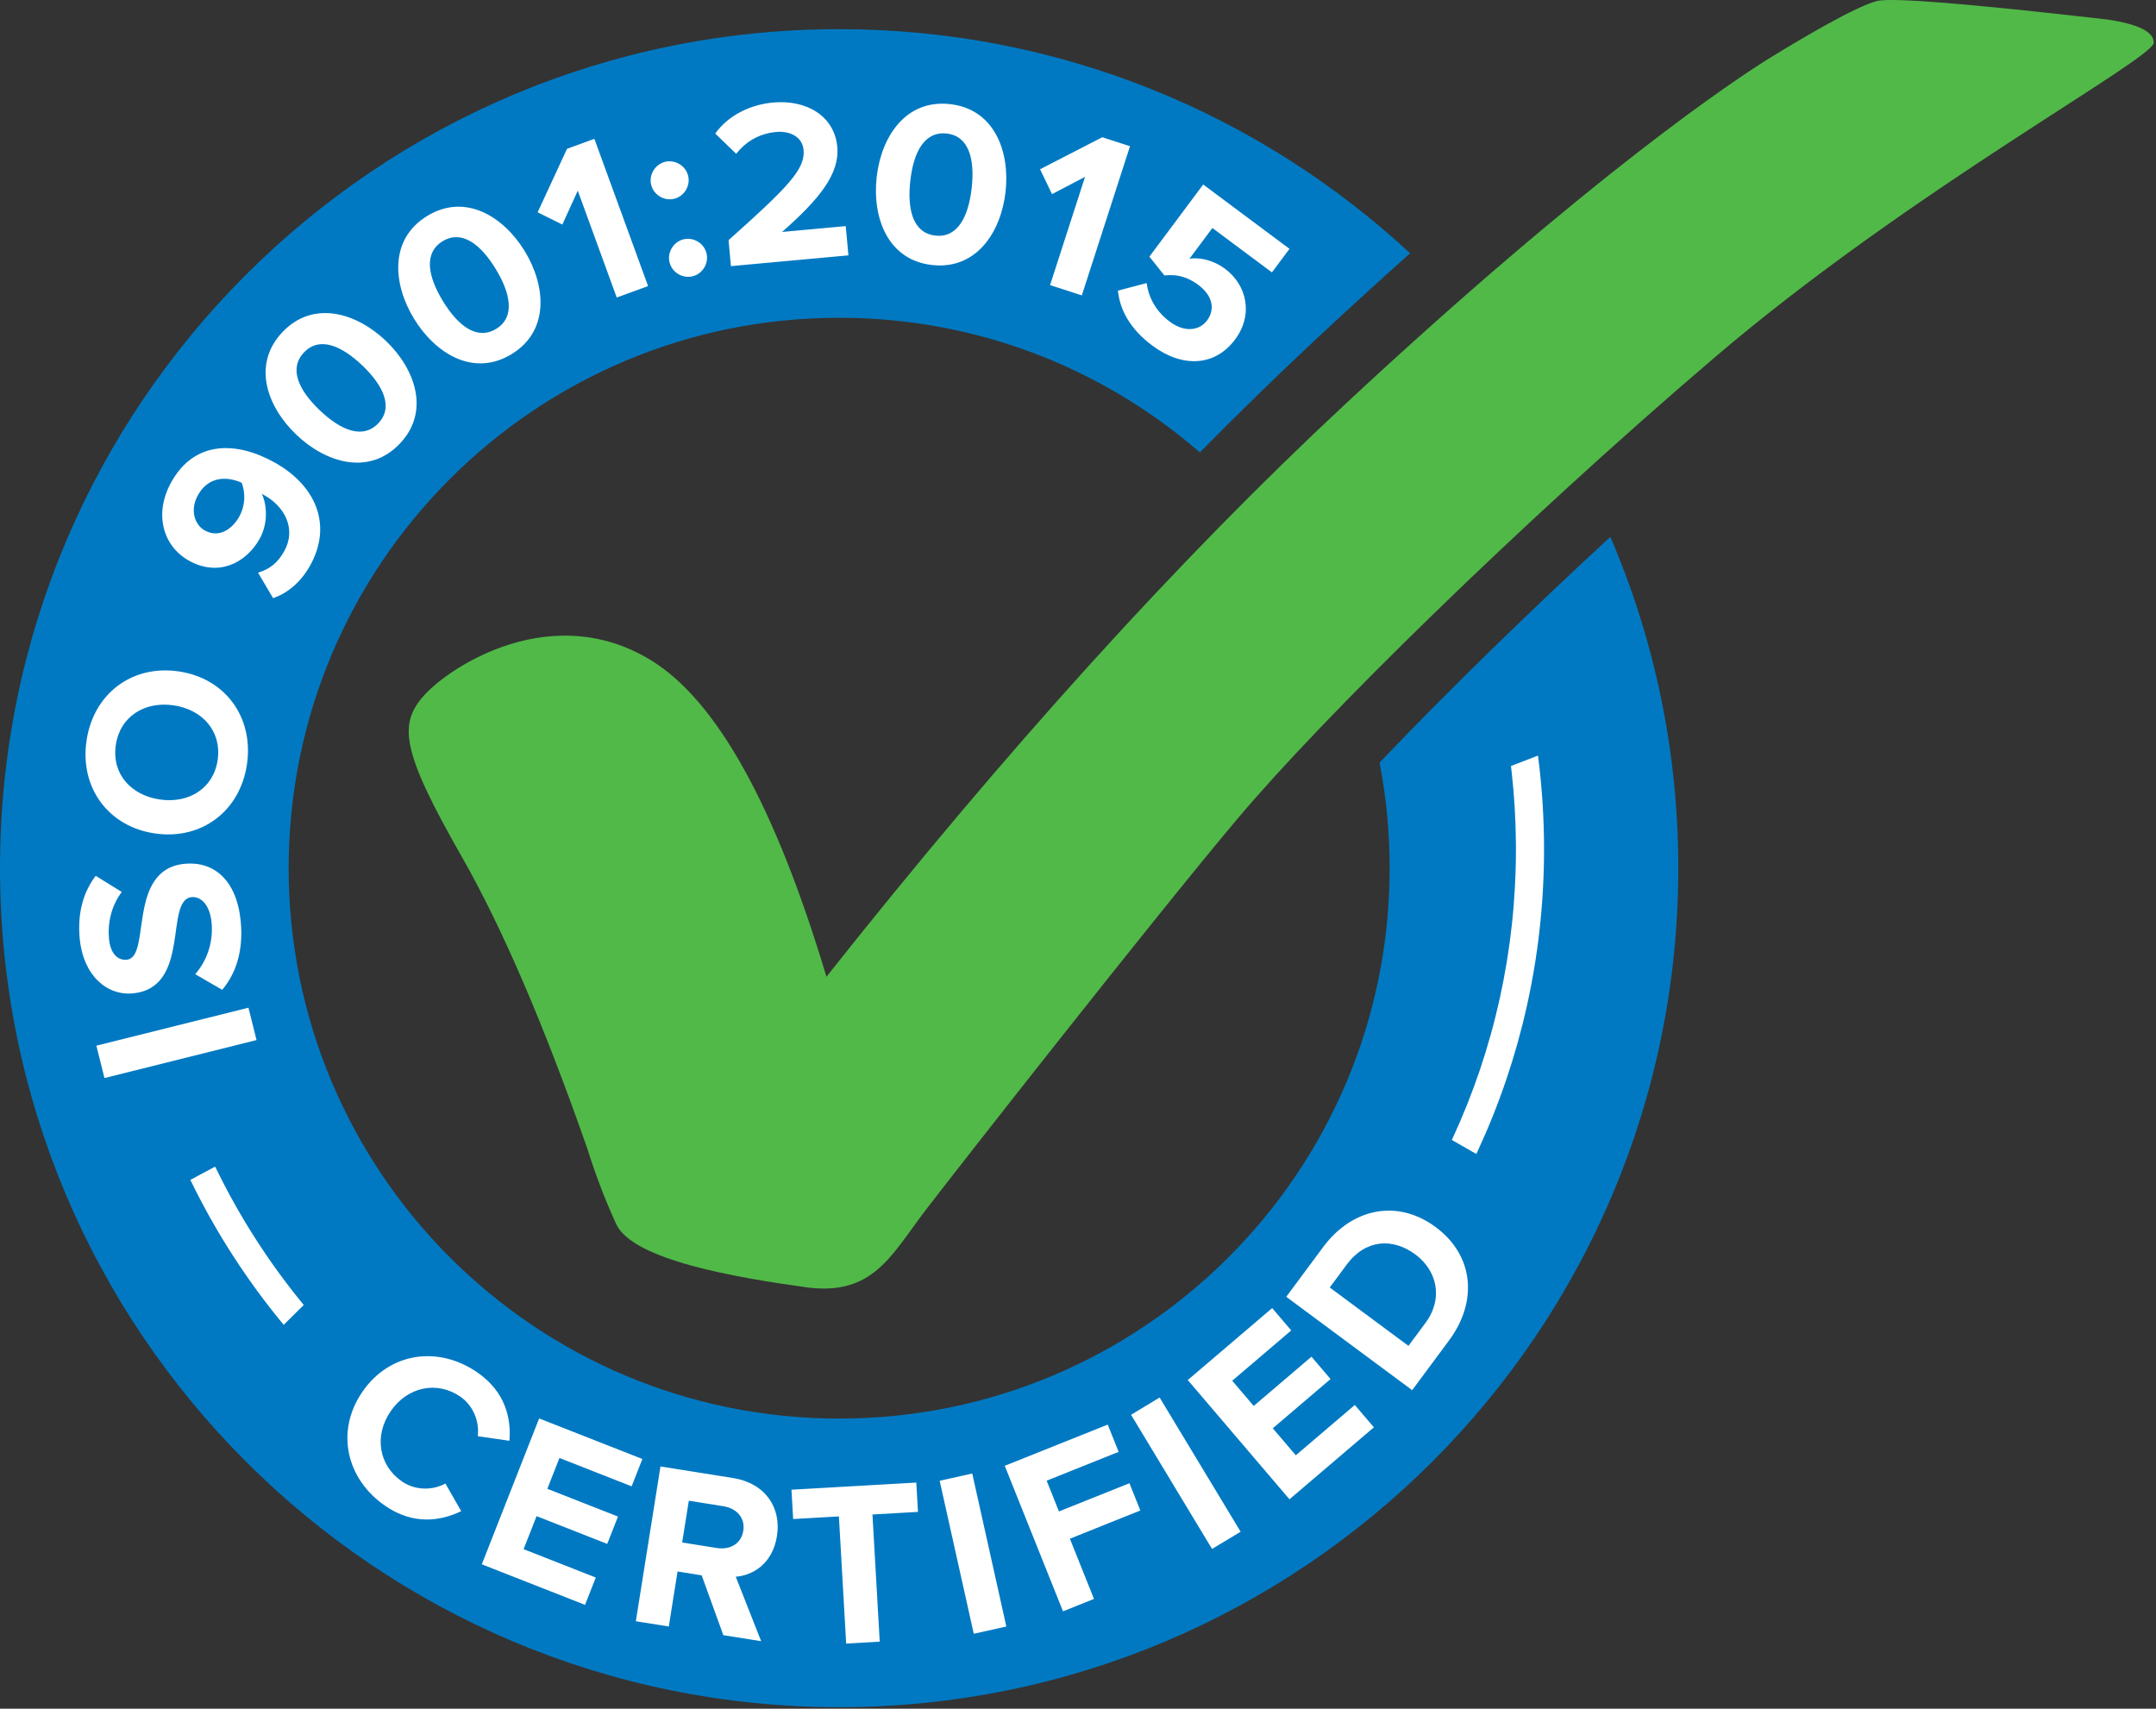
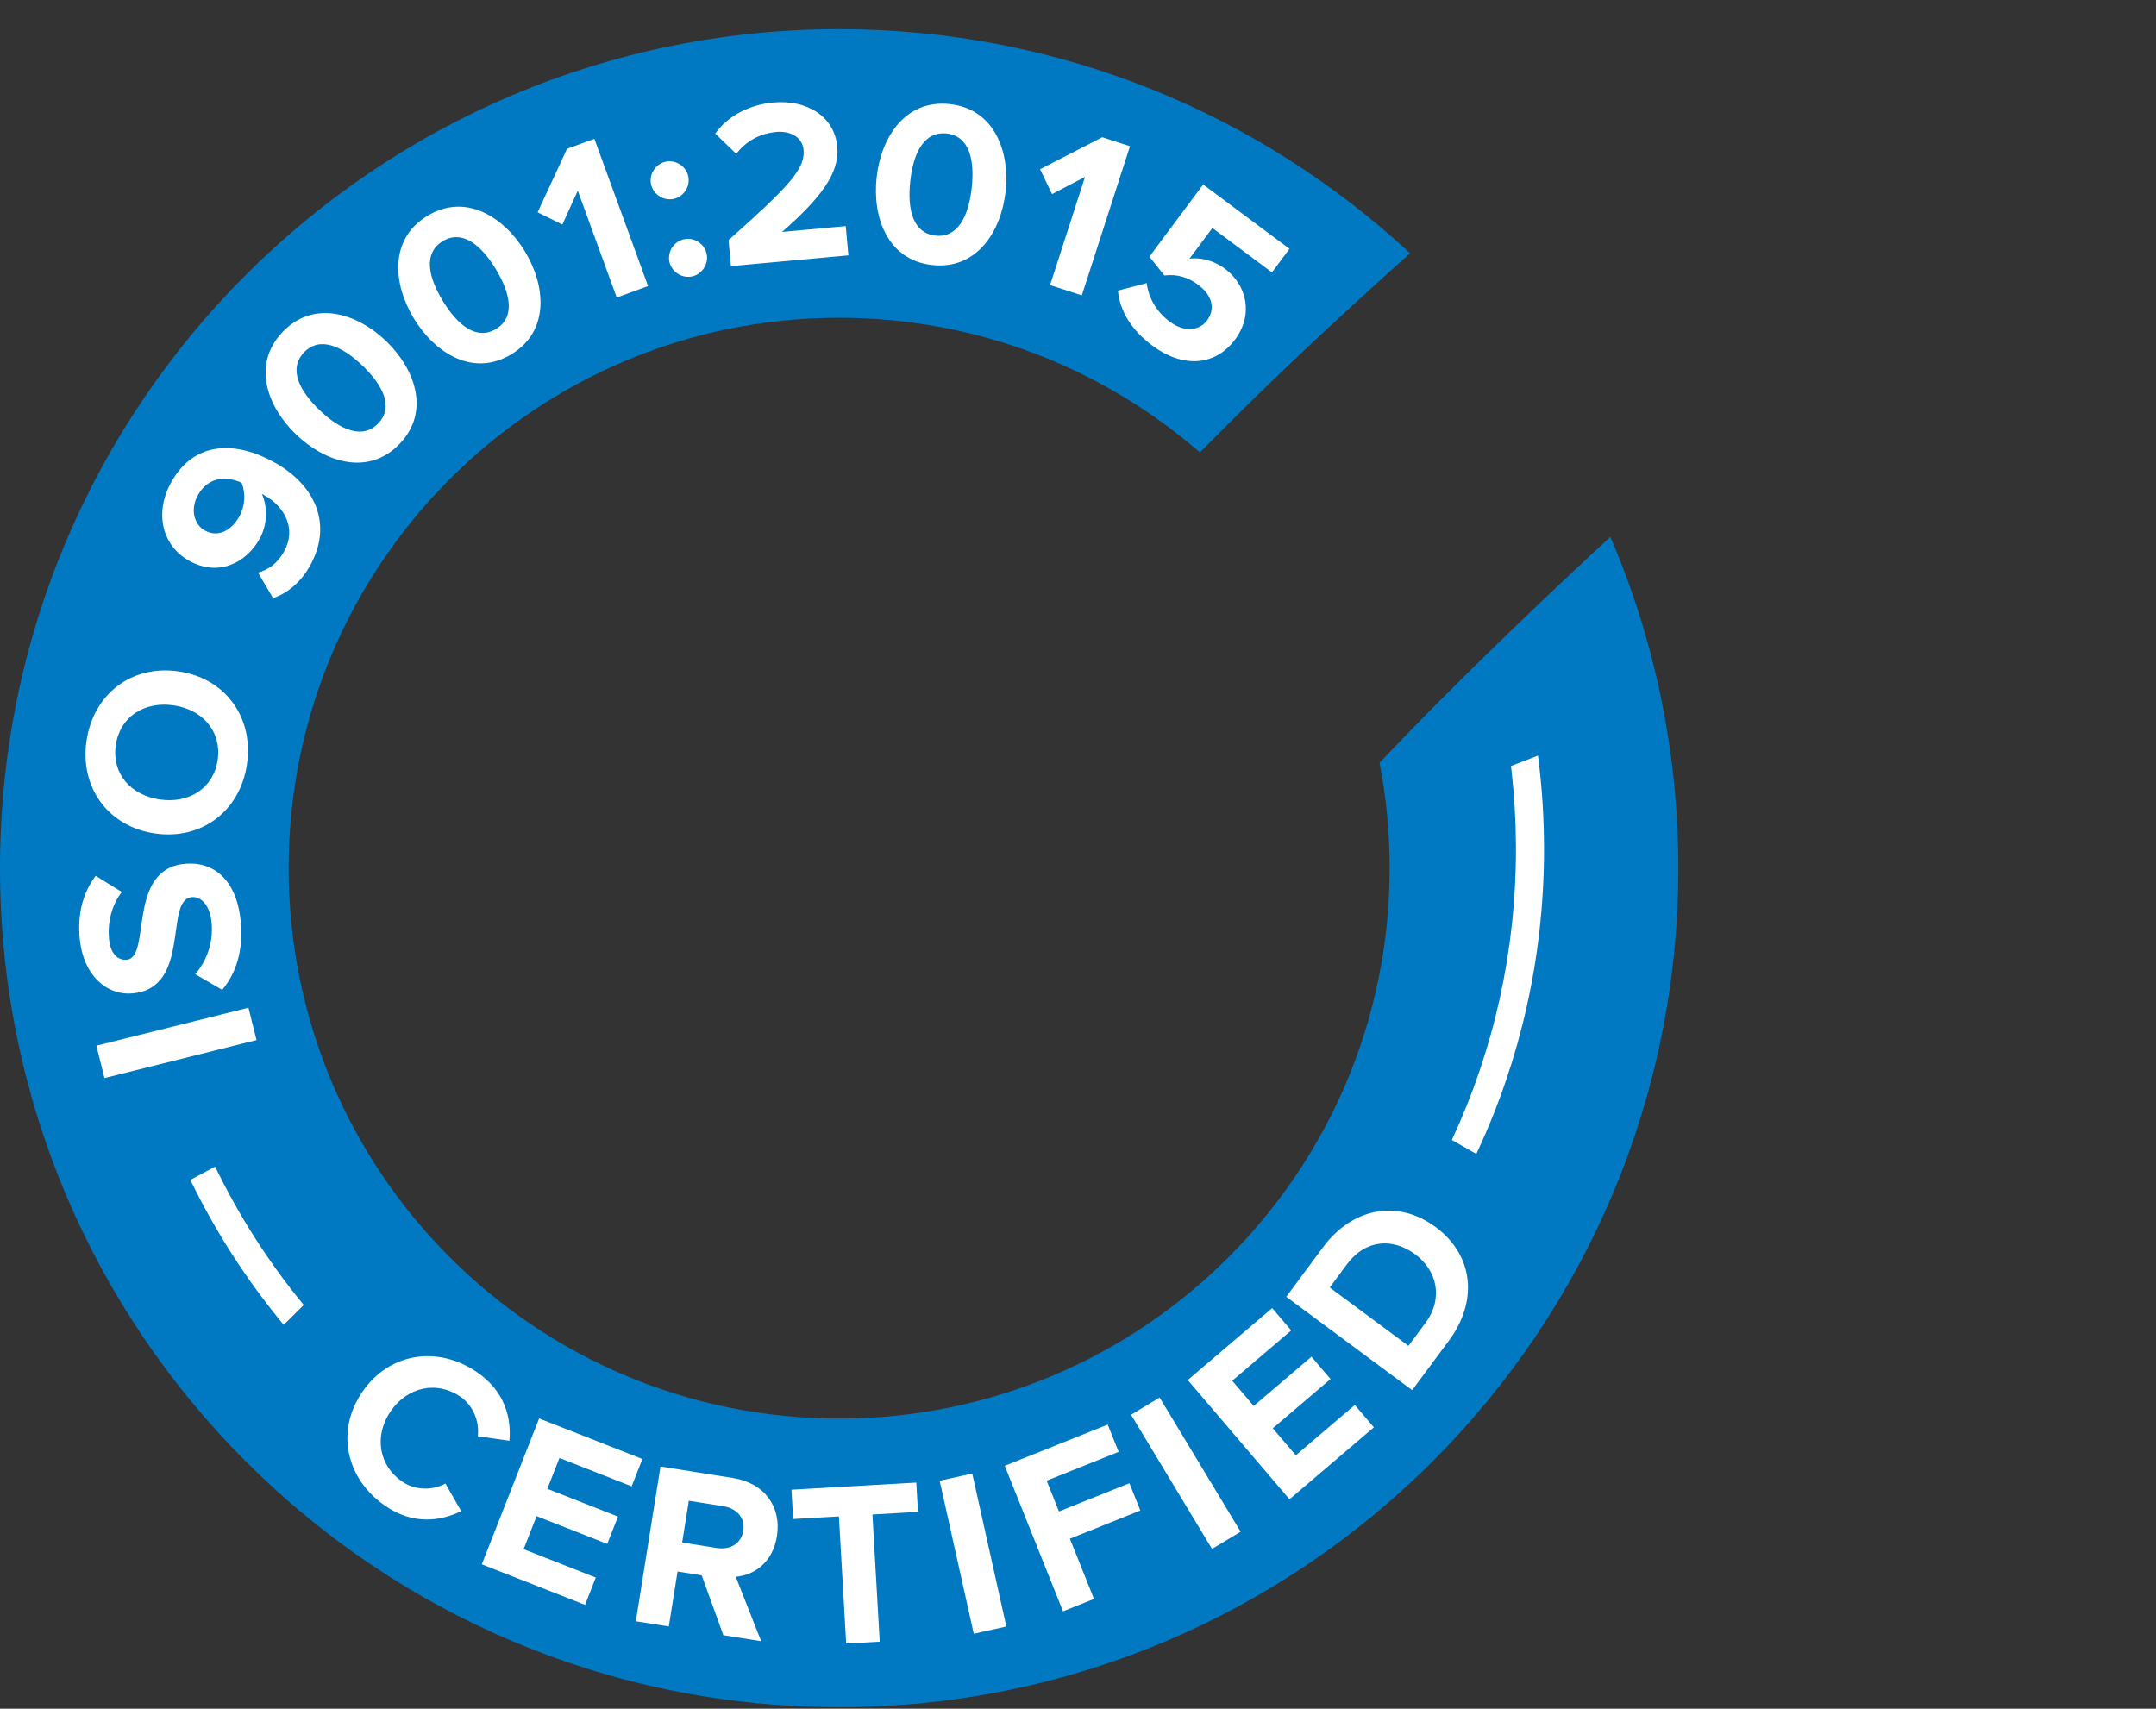
<svg xmlns="http://www.w3.org/2000/svg" width="844px" height="669px" viewBox="0 0 844 669" version="1.1">
  <rect x="0" y="0" width="844" height="669" fill="#333333" stroke="none" />
  <title>Iso 9001 2015_2</title>
  <desc>Created with Sketch.</desc>
  <g id="Page-1" stroke="none" stroke-width="1" fill="none" fill-rule="evenodd">
    <g id="Iso-9001-2015_2">
      <g id="Group">
        <path d="M328.5,11.416 C414.825,11.416 493.374,44.714 552.002,99.167 L547.929,102.811 C537.708,111.984 527.188,121.607 516.367,131.696 L514.39,133.543 C499.622,147.364 484.729,161.892 469.709,177.129 C431.892,144.29 382.517,124.416 328.5,124.416 C209.483,124.416 113,220.898 113,339.916 C113,458.933 209.483,555.416 328.5,555.416 C447.517,555.416 544,458.933 544,339.916 C544,325.791 542.641,311.983 540.047,298.617 L542.929,295.589 C566.901,270.492 597.687,240.407 630.385,210.199 L630.394,210.195 C647.516,249.99 657,293.845 657,339.916 C657,521.341 509.926,668.416 328.5,668.416 C147.074,668.416 0,521.341 0,339.916 C0,158.49 147.074,11.416 328.5,11.416 Z" id="Path" fill="#0079C2" />
-         <path d="M229.984,449.912 C213.033,401.39 196.628,363.231 180.767,335.435 C156.976,293.742 155.886,283.43 166.191,272.078 C176.496,260.726 216.22,234.875 254.845,258.512 C280.595,274.269 303.489,315.574 323.527,382.426 C393.716,293.754 461.239,219.183 526.097,158.713 C623.384,68.008 679.956,30.601 693.224,22.449 C706.492,14.297 726.38,2.615 734.675,0.416 C740.205,-1.05 770.3,1.361 824.96,7.648 C837.072,9.443 843.128,12.459 843.128,16.699 C843.128,23.058 747.898,74.467 671.197,139.969 C594.496,205.471 517.531,281.238 484.445,320.551 C451.359,359.863 375.693,456.385 362.296,473.879 C348.9,491.373 341.812,507.676 315.345,503.976 C288.878,500.277 247.712,493.478 241.199,479.221 C236.856,469.715 233.118,459.946 229.984,449.912 Z" id="Path" fill="#51B948" />
        <path d="M97.259,394.543 L37.725,409.414 L40.891,422.089 L100.425,407.218 L97.259,394.543 Z M94.242,360.795 C92.675,344.309 83.492,337.142 72.318,338.204 C49.513,340.371 59.349,374.831 49.641,375.754 C45.977,376.102 43.209,373.223 42.678,367.636 C42.086,361.408 43.566,354.614 47.675,349.233 L37.462,342.903 C32.45,349.478 30.285,357.816 31.208,367.525 C32.574,381.904 41.836,389.896 52.002,388.929 C74.99,386.745 64.229,352.28 75.037,351.253 C78.517,350.922 82.145,354.089 82.824,361.233 C83.625,369.659 80.505,376.702 76.426,381.433 L86.988,387.545 C92.218,381.318 95.356,372.518 94.242,360.795 Z M96.685,299.173 C99.34,280.779 88.16,265.501 69.858,262.86 C51.555,260.218 36.511,271.711 33.857,290.104 C31.215,308.407 42.395,323.684 60.697,326.326 C79,328.968 94.044,317.475 96.685,299.173 Z M85.212,297.517 C83.596,308.717 73.907,314.661 62.616,313.032 C51.234,311.389 43.713,302.96 45.33,291.76 C46.946,280.56 56.557,274.511 67.939,276.154 C79.23,277.784 86.829,286.317 85.212,297.517 Z M121.296,221.616 C130.207,205.834 123.862,190.313 107.76,181.221 C92.619,172.672 76.276,172.425 67.139,188.608 C60.264,200.785 63.491,213.595 73.905,219.475 C85.281,225.898 96.175,220.638 101.603,211.025 C104.905,205.177 104.651,197.955 102.493,193.356 L103.695,194.034 L103.695,194.034 C111.386,198.377 116.178,207.104 111.202,215.917 C108.533,220.643 105.372,222.873 101.02,224.22 L106.903,234.197 C112.393,232.332 117.632,228.105 121.296,221.616 Z M93.638,202.302 C90.834,207.269 85.671,210.799 80.063,207.632 C76.378,205.552 74.112,199.835 77.55,193.746 C81.802,186.216 89.198,186.589 94.597,189.003 C96.274,193.331 95.9,198.296 93.638,202.302 Z M156.463,173.756 C168.544,161.122 162.509,144.404 151.072,133.468 C139.635,122.532 122.73,117.314 110.65,129.948 C98.505,142.648 104.538,159.236 115.974,170.172 C127.411,181.108 144.319,186.456 156.463,173.756 Z M148.085,165.745 C141.981,172.128 133.309,168.418 125.13,160.597 C116.952,152.776 112.924,144.342 119.028,137.959 C125.068,131.642 133.674,135.289 141.852,143.11 C150.031,150.93 154.125,159.428 148.085,165.745 Z M200.282,138.651 C215.203,129.545 213.665,111.837 205.422,98.33 C197.179,84.823 182.182,75.437 167.261,84.542 C152.262,93.696 153.83,111.277 162.073,124.785 C170.316,138.292 185.282,147.804 200.282,138.651 Z M194.243,128.756 C186.704,133.356 179.276,127.543 173.381,117.883 C167.487,108.224 165.761,99.038 173.3,94.437 C180.76,89.885 188.14,95.62 194.035,105.279 C199.93,114.938 201.704,124.203 194.243,128.756 Z M253.703,112.013 L232.683,54.361 L221.965,58.269 L210.464,83.125 L220.143,87.919 L226.177,74.654 L241.429,116.488 L253.703,112.013 Z M263.865,77.846 C267.804,76.913 270.331,72.815 269.397,68.876 C268.463,64.937 264.365,62.411 260.427,63.345 C256.488,64.278 253.961,68.376 254.895,72.315 C255.829,76.254 259.926,78.78 263.865,77.846 Z M271.061,108.193 C274.999,107.259 277.526,103.162 276.592,99.223 C275.658,95.284 271.561,92.757 267.622,93.691 C263.683,94.625 261.156,98.723 262.09,102.661 C263.024,106.6 267.122,109.127 271.061,108.193 Z M332.127,99.979 L331.076,88.528 L306.156,90.814 C320.946,77.816 328.726,67.956 327.767,57.512 C326.649,45.327 315.624,38.948 302.615,40.142 C294.095,40.924 285.311,44.871 279.986,52.289 L288.197,60.22 C291.925,55.535 296.986,52.299 303.949,51.66 C308.988,51.198 314.087,53.409 314.575,58.723 C315.264,66.235 308.515,73.229 285.203,94.031 L286.136,104.2 L332.127,99.979 Z M364.934,103.769 C382.309,105.685 391.918,90.732 393.652,75.003 C395.386,59.274 389.256,42.678 371.882,40.763 C354.415,38.837 344.908,53.708 343.174,69.437 C341.44,85.166 347.468,101.843 364.934,103.769 Z M366.205,92.247 C357.426,91.278 355.102,82.137 356.342,70.889 C357.582,59.641 361.832,51.317 370.611,52.285 C379.298,53.243 381.633,62.293 380.392,73.541 C379.152,84.789 374.892,93.204 366.205,92.247 Z M423.498,115.638 L442.357,57.244 L431.501,53.738 L407.151,66.272 L411.838,76.004 L424.751,69.25 L411.066,111.623 L423.498,115.638 Z M451.081,135.297 C462.956,144.15 475.669,143.415 483.477,132.941 C490.9,122.984 487.905,111.455 479.57,105.242 C475.071,101.887 469.768,100.688 465.649,101.289 L474.612,89.266 L497.919,106.643 L504.793,97.423 L471.012,72.238 L449.951,100.487 L455.823,107.849 C460.863,107.246 465.062,108.54 469.119,111.565 C474.724,115.744 475.77,121.113 472.526,125.465 C469.556,129.448 463.763,130.293 457.936,125.949 C452.773,122.099 449.63,116.772 448.895,110.831 L437.624,113.789 C438.419,121.497 442.525,128.918 451.081,135.297 Z" id="ISO9001:2015" fill="#FFFFFF" fill-rule="nonzero" />
-         <path d="M150.85,589.616 C162.01,597.256 172.596,595.473 180.554,591.667 L174.359,580.847 C169.375,583.567 162.637,583.637 157.399,580.051 C148.214,573.762 146.367,562.128 152.916,552.563 C159.464,542.998 170.978,540.512 180.164,546.801 C185.402,550.387 187.721,556.77 187.04,562.324 L199.42,564.11 C200.166,555.367 197.871,544.876 186.712,537.236 C171.53,526.841 152.487,529.413 141.832,544.975 C131.178,560.537 135.668,579.221 150.85,589.616 Z M229.027,628.35 L233.233,617.647 L204.976,606.543 L210.057,593.614 L237.715,604.482 L241.921,593.779 L214.264,582.91 L219.008,570.837 L247.265,581.941 L251.471,571.238 L211.056,555.356 L188.611,612.468 L229.027,628.35 Z M261.81,636.818 L265.237,615.285 L274.686,616.789 L283.161,640.217 L297.97,642.574 L288.016,617.327 C294.803,616.824 302.438,612.171 304.144,601.45 C305.938,590.184 299.531,580.686 286.902,578.676 L258.555,574.163 L248.908,634.764 L261.81,636.818 Z M280.583,606.083 L267.045,603.928 L269.649,587.574 L283.187,589.729 C288.365,590.553 291.78,594.265 290.97,599.352 C290.16,604.44 285.762,606.908 280.583,606.083 Z M344.382,642.753 L341.536,592.97 L359.355,591.951 L358.699,580.47 L309.834,583.263 L310.491,594.745 L328.401,593.721 L331.247,643.504 L344.382,642.753 Z M393.946,636.823 L380.6,576.928 L367.849,579.769 L381.195,639.664 L393.946,636.823 Z M428.259,626.024 L418.823,602.45 L446.411,591.407 L442.137,580.731 L414.549,591.774 L409.728,579.731 L437.914,568.449 L433.64,557.772 L393.326,573.909 L416.13,630.879 L428.259,626.024 Z M485.663,599.713 L453.954,547.176 L442.77,553.926 L474.478,606.463 L485.663,599.713 Z M537.83,558.839 L530.368,550.089 L507.268,569.79 L498.253,559.22 L520.863,539.937 L513.401,531.187 L490.791,550.47 L482.373,540.6 L505.473,520.899 L498.011,512.15 L464.971,540.328 L504.79,587.018 L537.83,558.839 Z M567.23,524.85 C578.683,509.405 576.874,491.456 562.02,480.442 C547.166,469.427 529.392,472.855 517.939,488.3 L503.527,507.735 L552.818,544.286 L567.23,524.85 Z M557.993,518 L551.362,526.942 L520.546,504.091 L527.176,495.149 C534.684,485.025 545.354,484.691 554.074,491.157 C562.425,497.349 565.226,508.245 557.993,518 Z" id="CERTIFIED" fill="#FFFFFF" fill-rule="nonzero" />
+         <path d="M150.85,589.616 C162.01,597.256 172.596,595.473 180.554,591.667 L174.359,580.847 C169.375,583.567 162.637,583.637 157.399,580.051 C148.214,573.762 146.367,562.128 152.916,552.563 C159.464,542.998 170.978,540.512 180.164,546.801 C185.402,550.387 187.721,556.77 187.04,562.324 L199.42,564.11 C200.166,555.367 197.871,544.876 186.712,537.236 C171.53,526.841 152.487,529.413 141.832,544.975 C131.178,560.537 135.668,579.221 150.85,589.616 Z M229.027,628.35 L233.233,617.647 L204.976,606.543 L210.057,593.614 L237.715,604.482 L241.921,593.779 L214.264,582.91 L219.008,570.837 L247.265,581.941 L251.471,571.238 L211.056,555.356 L188.611,612.468 L229.027,628.35 Z M261.81,636.818 L265.237,615.285 L274.686,616.789 L283.161,640.217 L297.97,642.574 L288.016,617.327 C294.803,616.824 302.438,612.171 304.144,601.45 C305.938,590.184 299.531,580.686 286.902,578.676 L258.555,574.163 L248.908,634.764 L261.81,636.818 Z M280.583,606.083 L267.045,603.928 L269.649,587.574 L283.187,589.729 C288.365,590.553 291.78,594.265 290.97,599.352 C290.16,604.44 285.762,606.908 280.583,606.083 Z M344.382,642.753 L341.536,592.97 L359.355,591.951 L358.699,580.47 L309.834,583.263 L310.491,594.745 L328.401,593.721 L331.247,643.504 L344.382,642.753 Z M393.946,636.823 L380.6,576.928 L367.849,579.769 L381.195,639.664 L393.946,636.823 Z M428.259,626.024 L418.823,602.45 L446.411,591.407 L442.137,580.731 L414.549,591.774 L409.728,579.731 L437.914,568.449 L433.64,557.772 L393.326,573.909 L416.13,630.879 L428.259,626.024 Z M485.663,599.713 L453.954,547.176 L442.77,553.926 L474.478,606.463 L485.663,599.713 Z M537.83,558.839 L530.368,550.089 L507.268,569.79 L498.253,559.22 L520.863,539.937 L513.401,531.187 L490.791,550.47 L482.373,540.6 L505.473,520.899 L498.011,512.15 L464.971,540.328 L504.79,587.018 Z M567.23,524.85 C578.683,509.405 576.874,491.456 562.02,480.442 C547.166,469.427 529.392,472.855 517.939,488.3 L503.527,507.735 L552.818,544.286 L567.23,524.85 Z M557.993,518 L551.362,526.942 L520.546,504.091 L527.176,495.149 C534.684,485.025 545.354,484.691 554.074,491.157 C562.425,497.349 565.226,508.245 557.993,518 Z" id="CERTIFIED" fill="#FFFFFF" fill-rule="nonzero" />
        <path d="M84.226,456.763 L84.396,457.116 C93.62,476.146 105.058,494.023 118.448,510.384 L118.904,510.939 L111.055,518.71 L110.845,518.458 C96.666,501.312 84.557,482.545 74.801,462.546 L74.516,461.958 L84.226,456.763 Z" id="Path" fill="#FFFFFF" fill-rule="nonzero" />
        <path d="M602.068,295.838 L602.128,296.297 C603.665,308.239 604.44,320.327 604.44,332.512 L604.437,333.819 C604.251,374.767 595.298,414.44 578.421,450.766 L577.932,451.809 L568.345,446.335 L568.437,446.139 C584.829,410.857 593.44,372.293 593.44,332.512 L593.433,330.576 C593.366,320.901 592.788,311.291 591.709,301.771 L591.491,299.915 L602.068,295.838 Z" id="Path" fill="#FFFFFF" fill-rule="nonzero" />
      </g>
    </g>
  </g>
</svg>